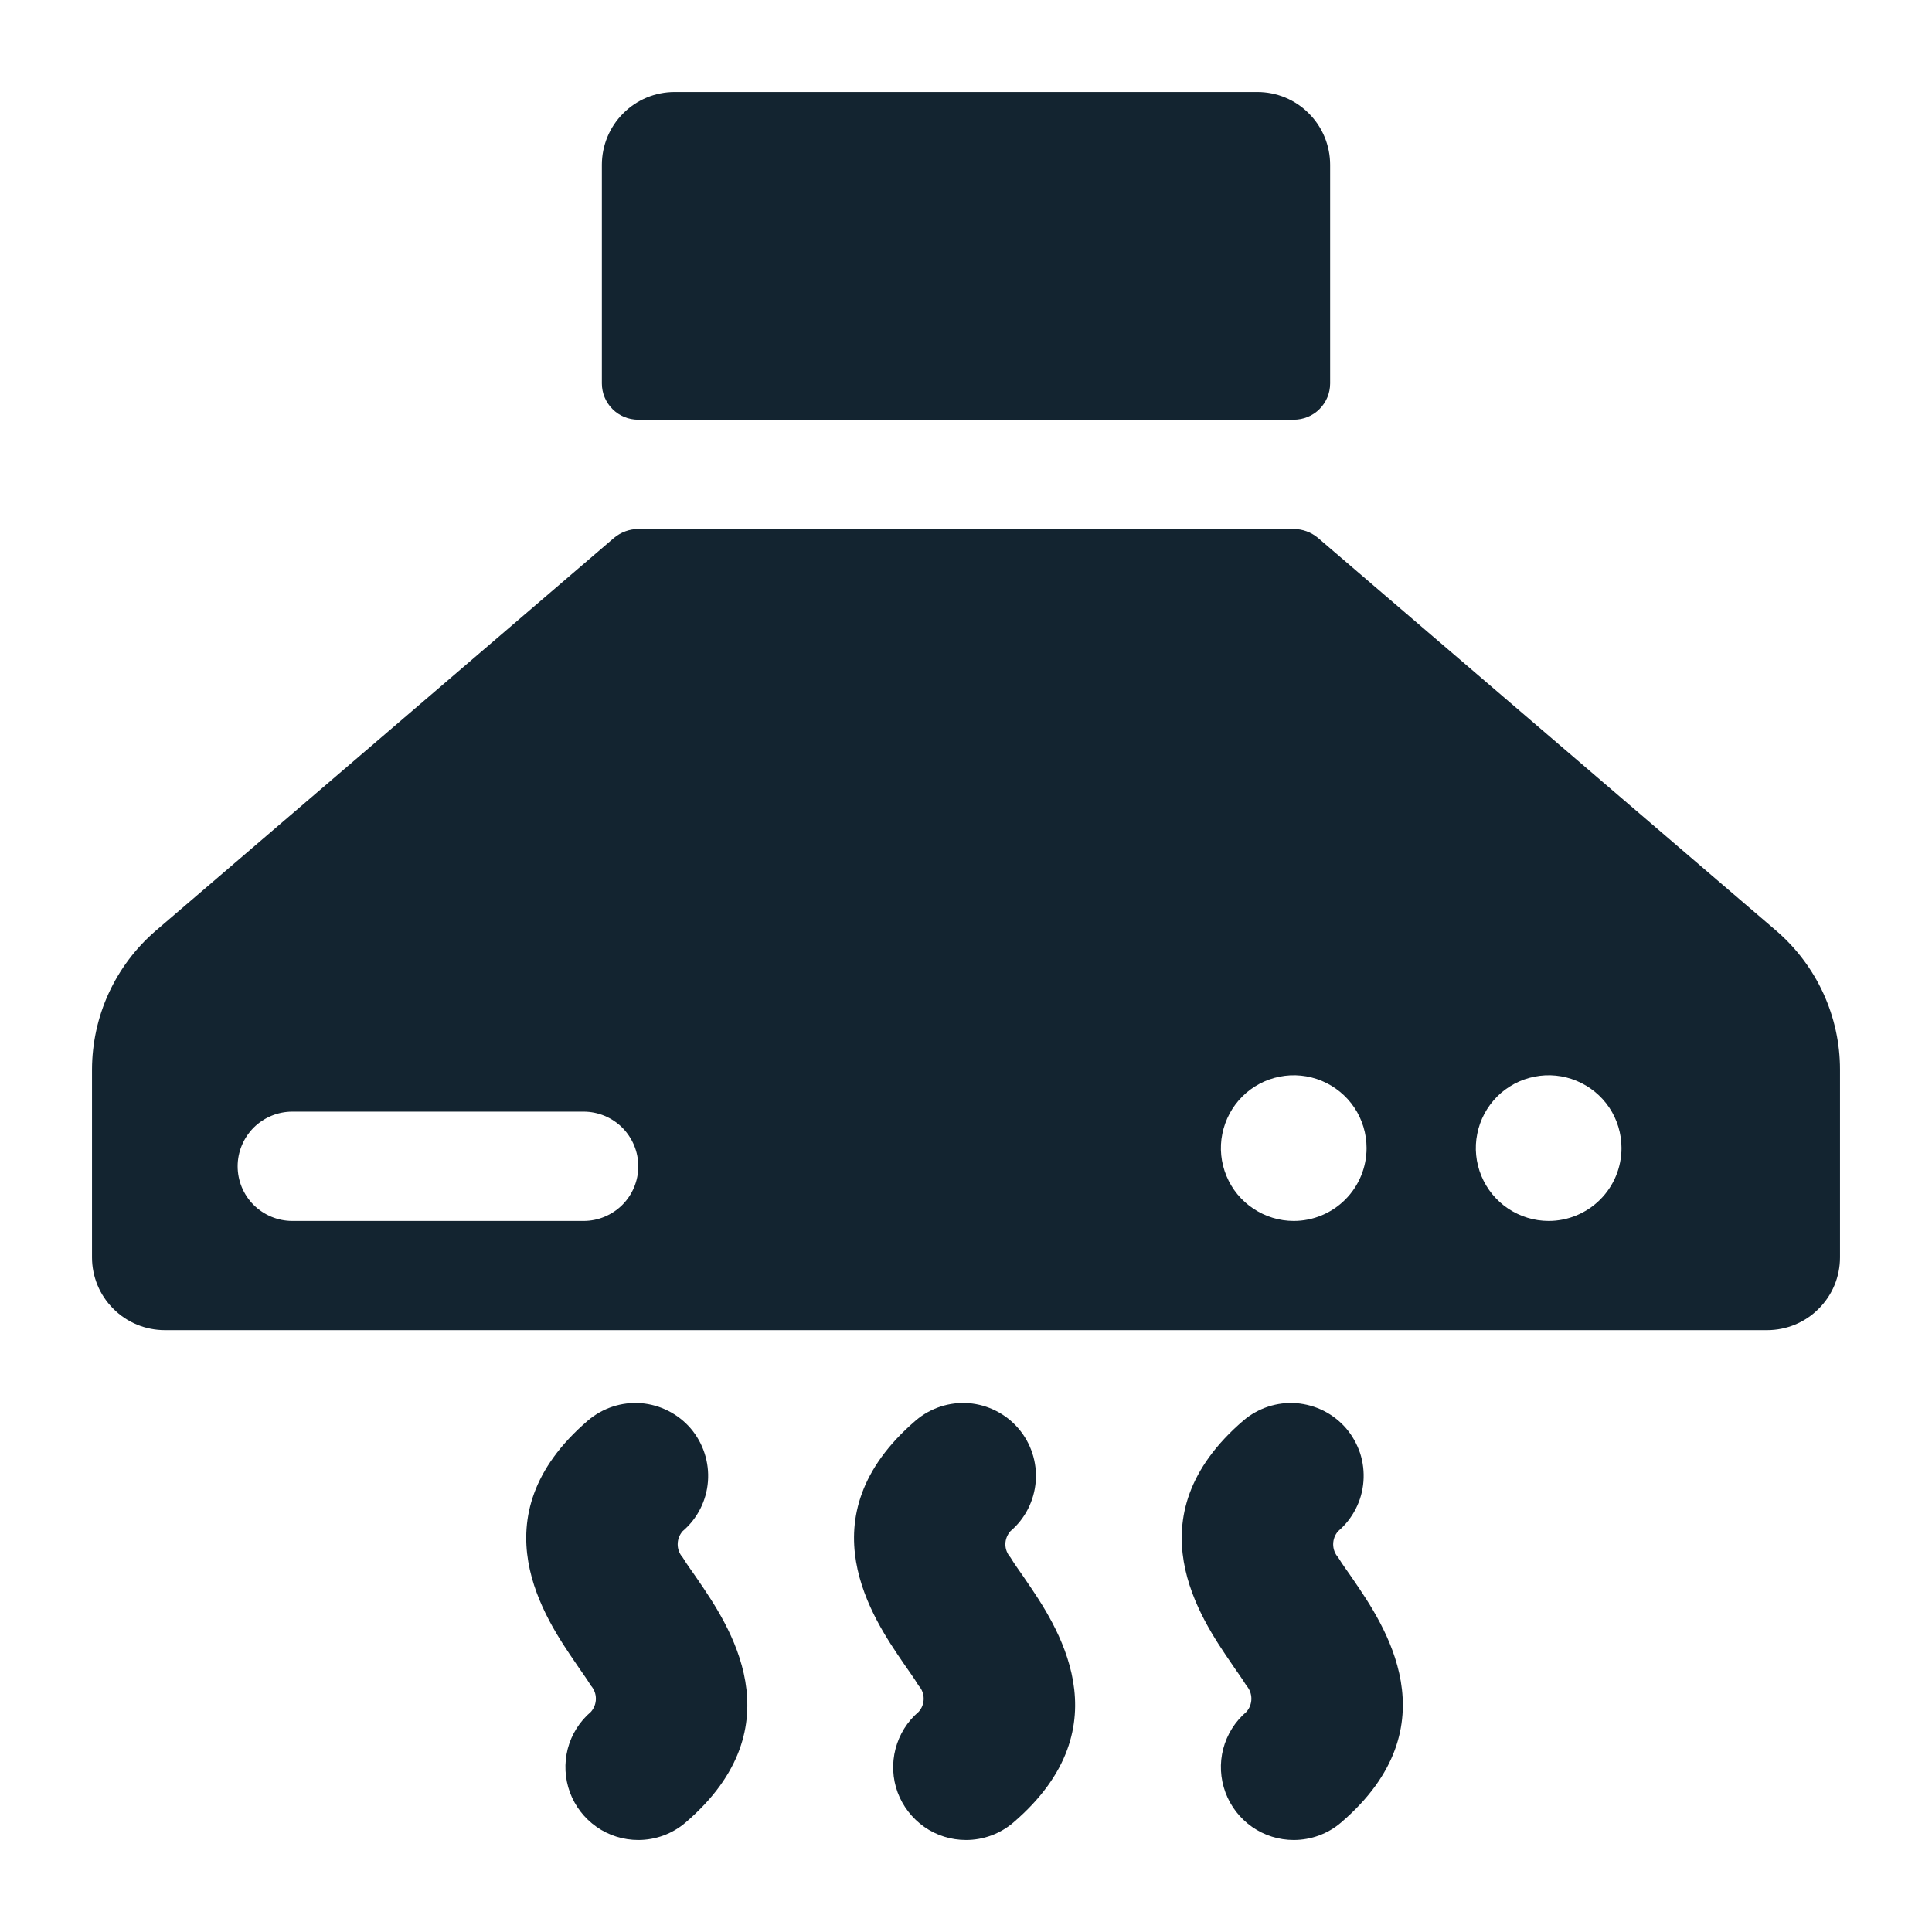
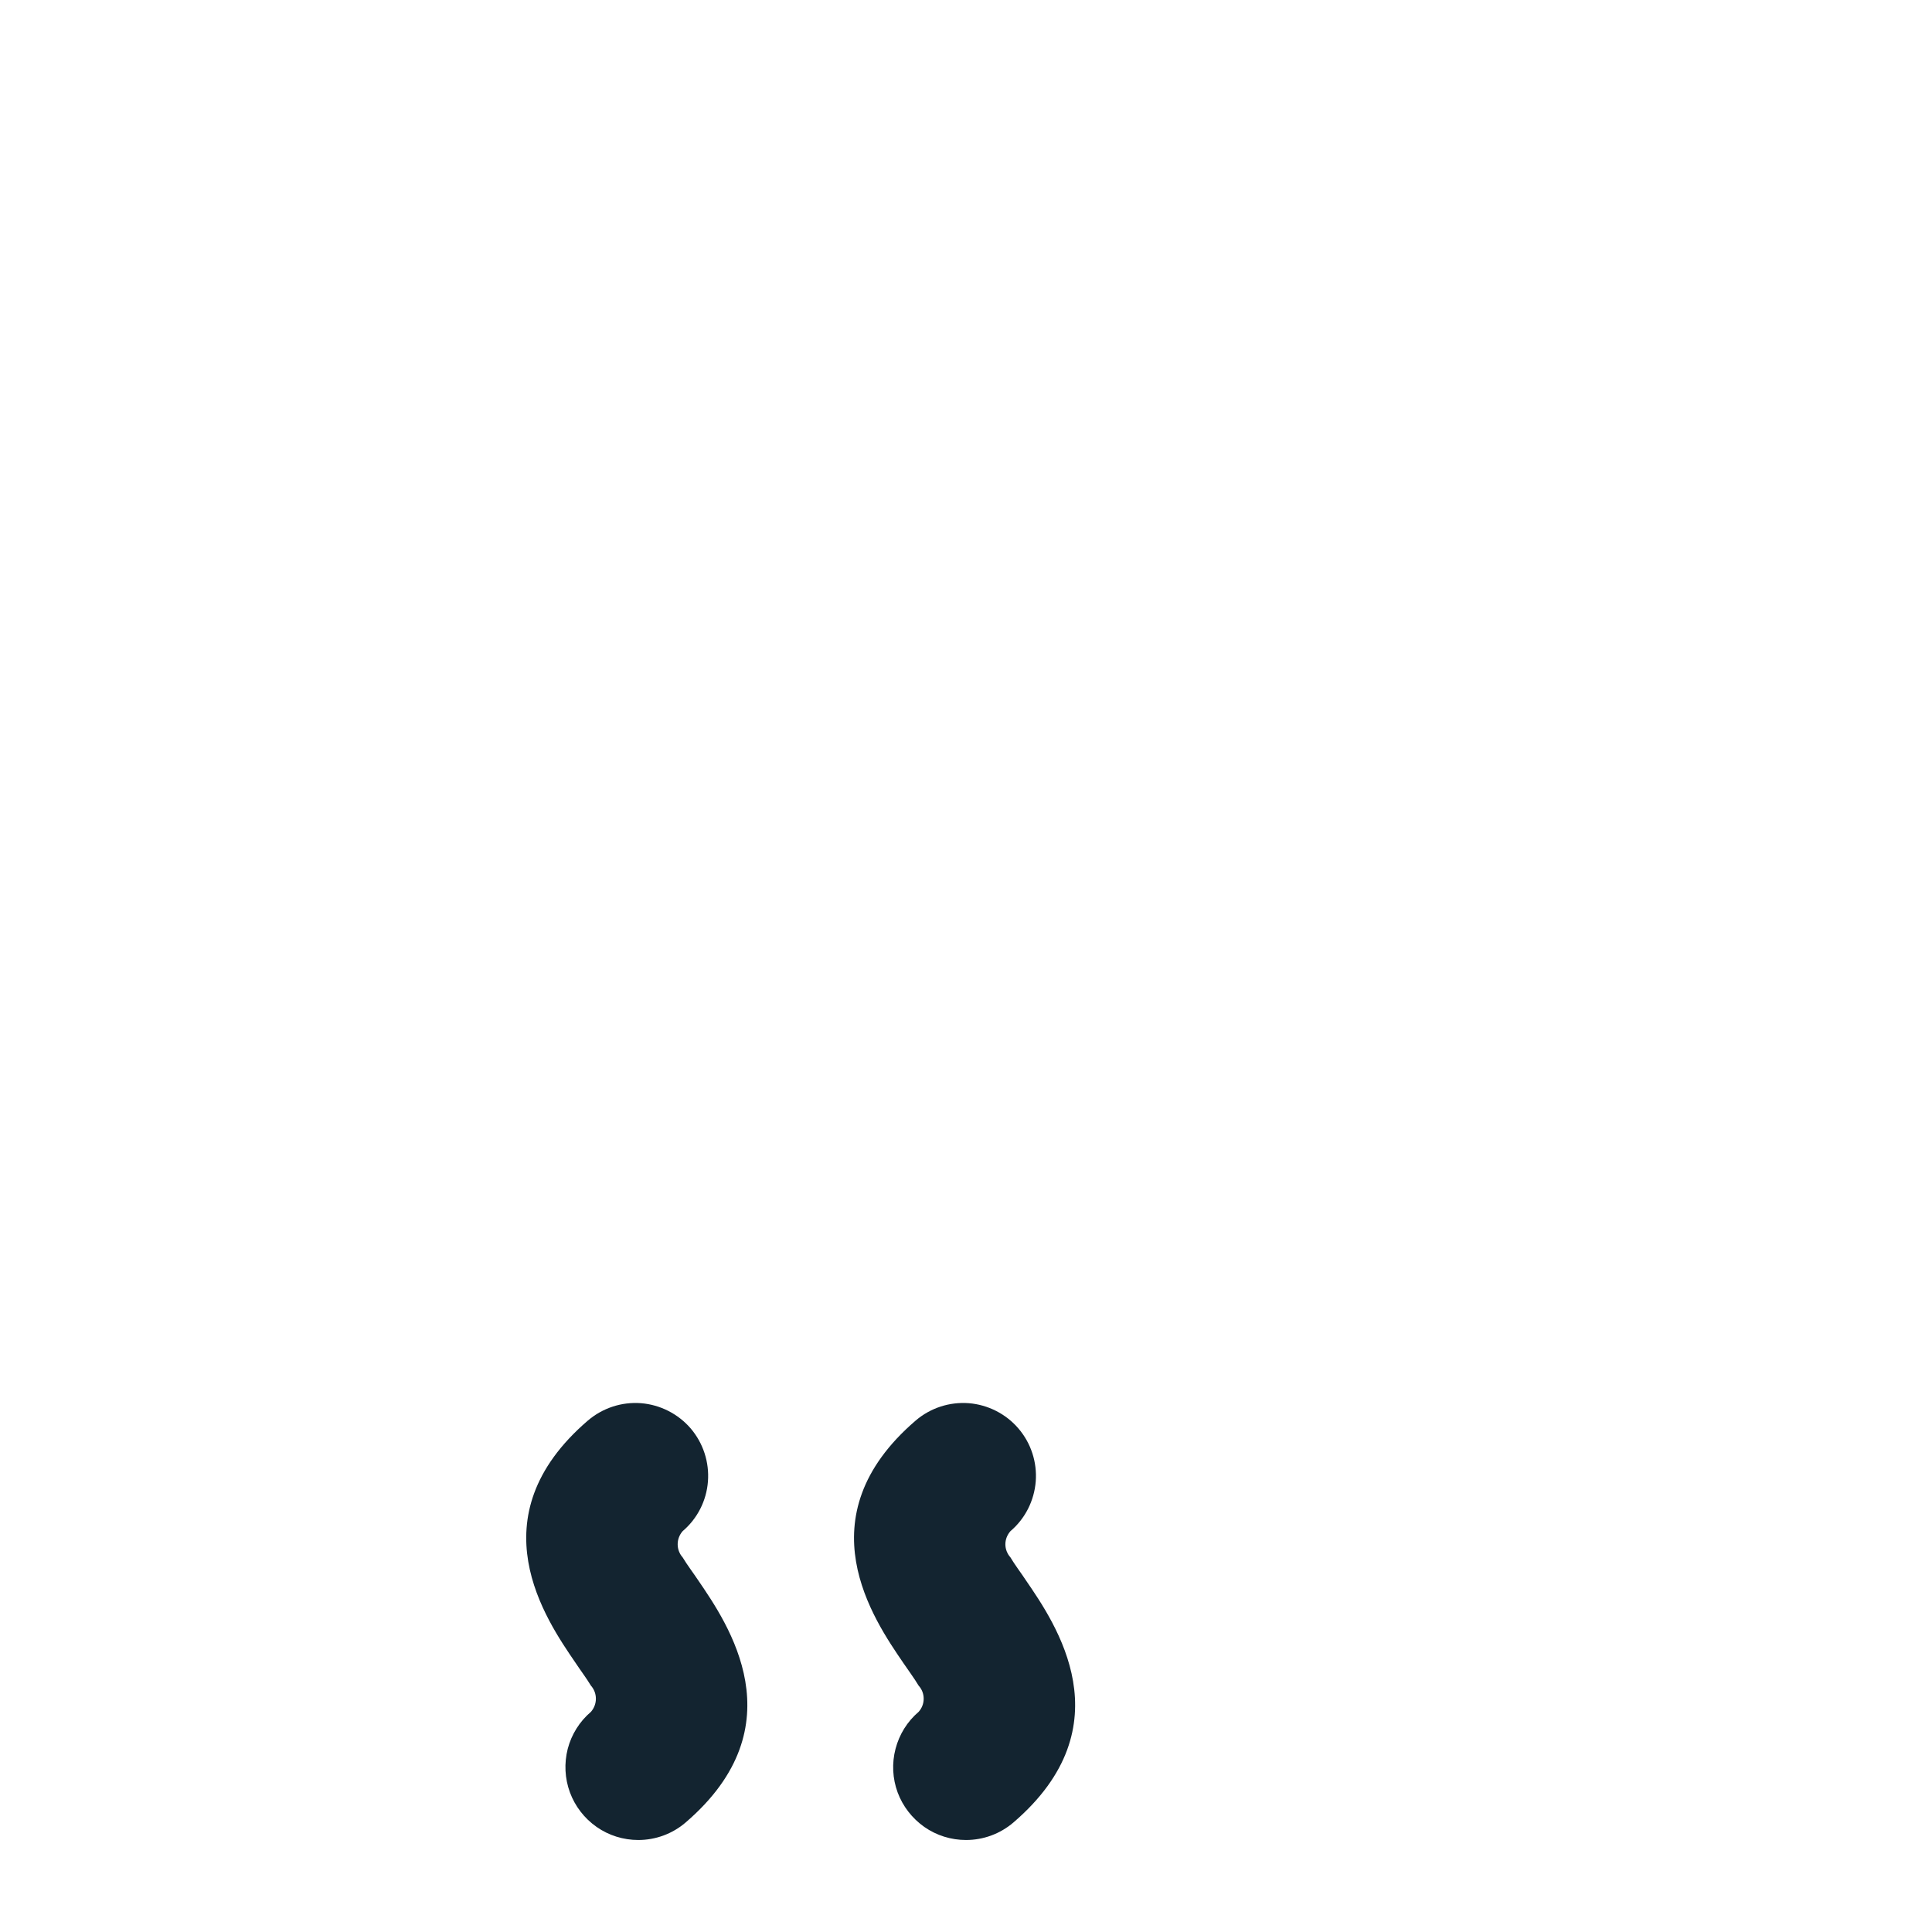
<svg xmlns="http://www.w3.org/2000/svg" width="21" height="21" viewBox="0 0 21 21" fill="none">
-   <path d="M6.937 4.562H14.062C14.167 4.562 14.268 4.521 14.342 4.447C14.417 4.372 14.458 4.272 14.458 4.167V1.792C14.458 1.582 14.375 1.38 14.226 1.232C14.078 1.083 13.877 1 13.667 1H7.333C7.123 1 6.922 1.083 6.774 1.232C6.625 1.38 6.542 1.582 6.542 1.792V4.167C6.542 4.272 6.583 4.372 6.658 4.447C6.732 4.521 6.832 4.562 6.937 4.562Z" fill="#132430" />
  <path d="M6.938 20C6.776 20 6.618 19.951 6.485 19.858C6.352 19.765 6.251 19.634 6.195 19.483C6.139 19.331 6.131 19.166 6.171 19.009C6.212 18.852 6.3 18.712 6.423 18.607C6.458 18.567 6.477 18.517 6.477 18.464C6.477 18.412 6.458 18.361 6.423 18.322C6.375 18.242 6.304 18.148 6.257 18.076C5.932 17.601 5.164 16.493 6.391 15.44C6.551 15.304 6.758 15.236 6.967 15.252C7.177 15.269 7.371 15.368 7.508 15.527C7.644 15.687 7.711 15.894 7.695 16.103C7.679 16.313 7.58 16.507 7.42 16.643C7.385 16.683 7.366 16.733 7.366 16.786C7.366 16.838 7.385 16.889 7.42 16.928C7.468 17.008 7.539 17.102 7.587 17.174C7.911 17.649 8.679 18.757 7.452 19.81C7.309 19.933 7.126 20 6.938 20Z" fill="#132430" />
  <path d="M10.5 20C10.338 20 10.18 19.951 10.047 19.858C9.915 19.765 9.813 19.634 9.757 19.483C9.701 19.331 9.693 19.166 9.734 19.009C9.775 18.852 9.862 18.712 9.985 18.607C10.021 18.567 10.04 18.517 10.04 18.464C10.04 18.412 10.021 18.361 9.985 18.322C9.938 18.242 9.867 18.148 9.819 18.076C9.495 17.601 8.727 16.493 9.954 15.44C10.113 15.304 10.321 15.236 10.53 15.252C10.739 15.269 10.934 15.368 11.07 15.527C11.207 15.687 11.274 15.894 11.258 16.103C11.241 16.313 11.143 16.507 10.983 16.643C10.948 16.683 10.928 16.733 10.928 16.786C10.928 16.838 10.948 16.889 10.983 16.928C11.03 17.008 11.102 17.102 11.149 17.174C11.474 17.649 12.242 18.757 11.015 19.81C10.871 19.933 10.689 20 10.5 20Z" fill="#132430" />
-   <path d="M14.062 20C13.901 20 13.743 19.951 13.61 19.858C13.477 19.765 13.376 19.634 13.32 19.483C13.264 19.331 13.255 19.166 13.296 19.009C13.337 18.852 13.425 18.712 13.548 18.607C13.583 18.567 13.602 18.517 13.602 18.464C13.602 18.412 13.583 18.361 13.548 18.322C13.5 18.242 13.429 18.148 13.382 18.076C13.057 17.601 12.289 16.493 13.516 15.44C13.595 15.373 13.687 15.321 13.786 15.289C13.884 15.257 13.989 15.244 14.092 15.252C14.196 15.261 14.297 15.289 14.39 15.336C14.482 15.383 14.565 15.448 14.633 15.527C14.7 15.606 14.751 15.698 14.784 15.796C14.816 15.895 14.828 16 14.82 16.103C14.812 16.207 14.784 16.308 14.736 16.401C14.689 16.493 14.624 16.576 14.545 16.643C14.51 16.683 14.491 16.733 14.491 16.786C14.491 16.838 14.51 16.889 14.545 16.928C14.593 17.008 14.664 17.102 14.712 17.174C15.036 17.649 15.804 18.757 14.577 19.81C14.434 19.933 14.251 20 14.062 20Z" fill="#132430" />
-   <path d="M20 11.624C20 11.339 19.938 11.057 19.819 10.797C19.7 10.538 19.527 10.307 19.311 10.12L14.324 5.845C14.25 5.784 14.158 5.75 14.062 5.75H6.938C6.842 5.75 6.75 5.784 6.676 5.845L1.689 10.12C1.473 10.307 1.3 10.538 1.181 10.797C1.062 11.057 1.001 11.339 1 11.624L1 13.667C1 13.877 1.083 14.078 1.232 14.226C1.38 14.375 1.582 14.458 1.792 14.458H19.208C19.418 14.458 19.62 14.375 19.768 14.226C19.917 14.078 20 13.877 20 13.667V11.624ZM6.304 13.271H3.177C3.02 13.271 2.869 13.208 2.757 13.097C2.646 12.986 2.583 12.835 2.583 12.677C2.583 12.52 2.646 12.369 2.757 12.257C2.869 12.146 3.02 12.083 3.177 12.083H6.344C6.501 12.083 6.652 12.146 6.764 12.257C6.875 12.369 6.938 12.52 6.938 12.677C6.938 12.835 6.875 12.986 6.764 13.097C6.652 13.208 6.501 13.271 6.344 13.271H6.304ZM14.062 13.271C13.906 13.271 13.753 13.224 13.623 13.137C13.492 13.05 13.391 12.927 13.331 12.782C13.271 12.637 13.255 12.478 13.286 12.325C13.317 12.171 13.392 12.03 13.503 11.919C13.613 11.809 13.755 11.733 13.908 11.703C14.062 11.672 14.221 11.688 14.366 11.748C14.51 11.808 14.634 11.909 14.721 12.039C14.808 12.169 14.854 12.323 14.854 12.479C14.854 12.689 14.771 12.89 14.622 13.039C14.474 13.187 14.273 13.271 14.062 13.271ZM16.833 13.271C16.677 13.271 16.524 13.224 16.393 13.137C16.263 13.05 16.162 12.927 16.102 12.782C16.042 12.637 16.026 12.478 16.057 12.325C16.087 12.171 16.163 12.03 16.273 11.919C16.384 11.809 16.525 11.733 16.679 11.703C16.832 11.672 16.992 11.688 17.136 11.748C17.281 11.808 17.405 11.909 17.492 12.039C17.579 12.169 17.625 12.323 17.625 12.479C17.625 12.689 17.542 12.89 17.393 13.039C17.245 13.187 17.043 13.271 16.833 13.271Z" fill="#132430" />
</svg>